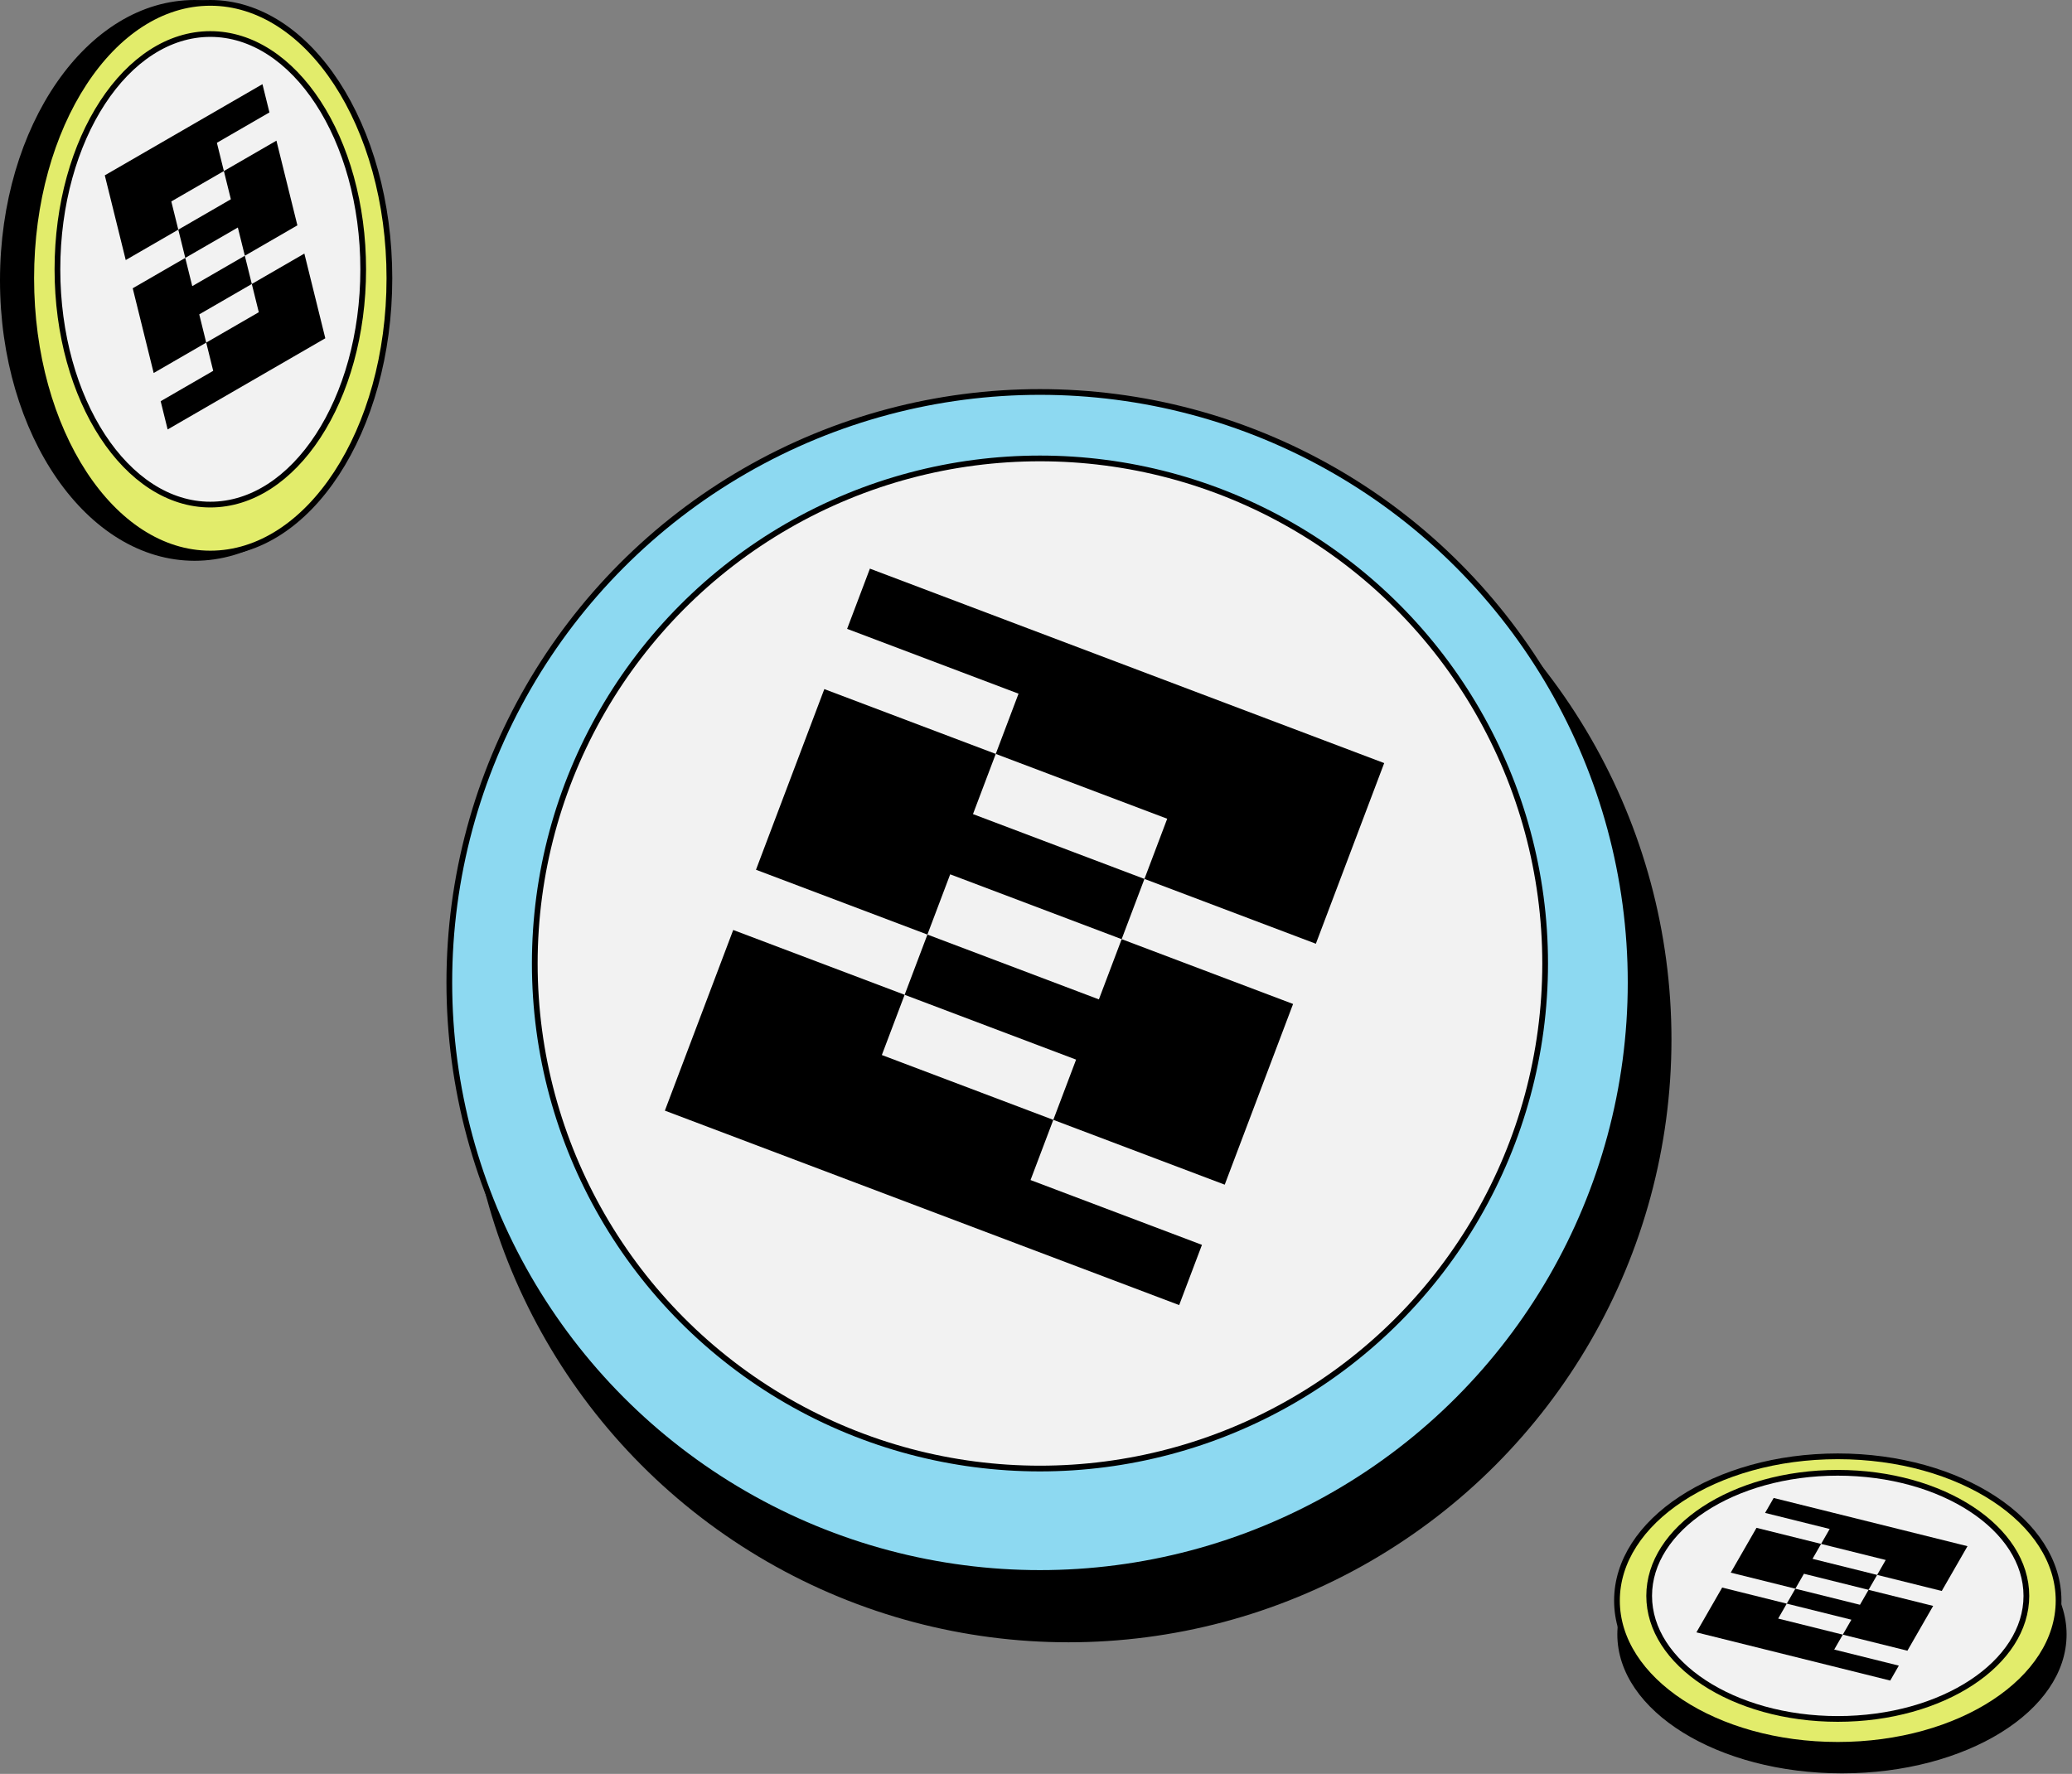
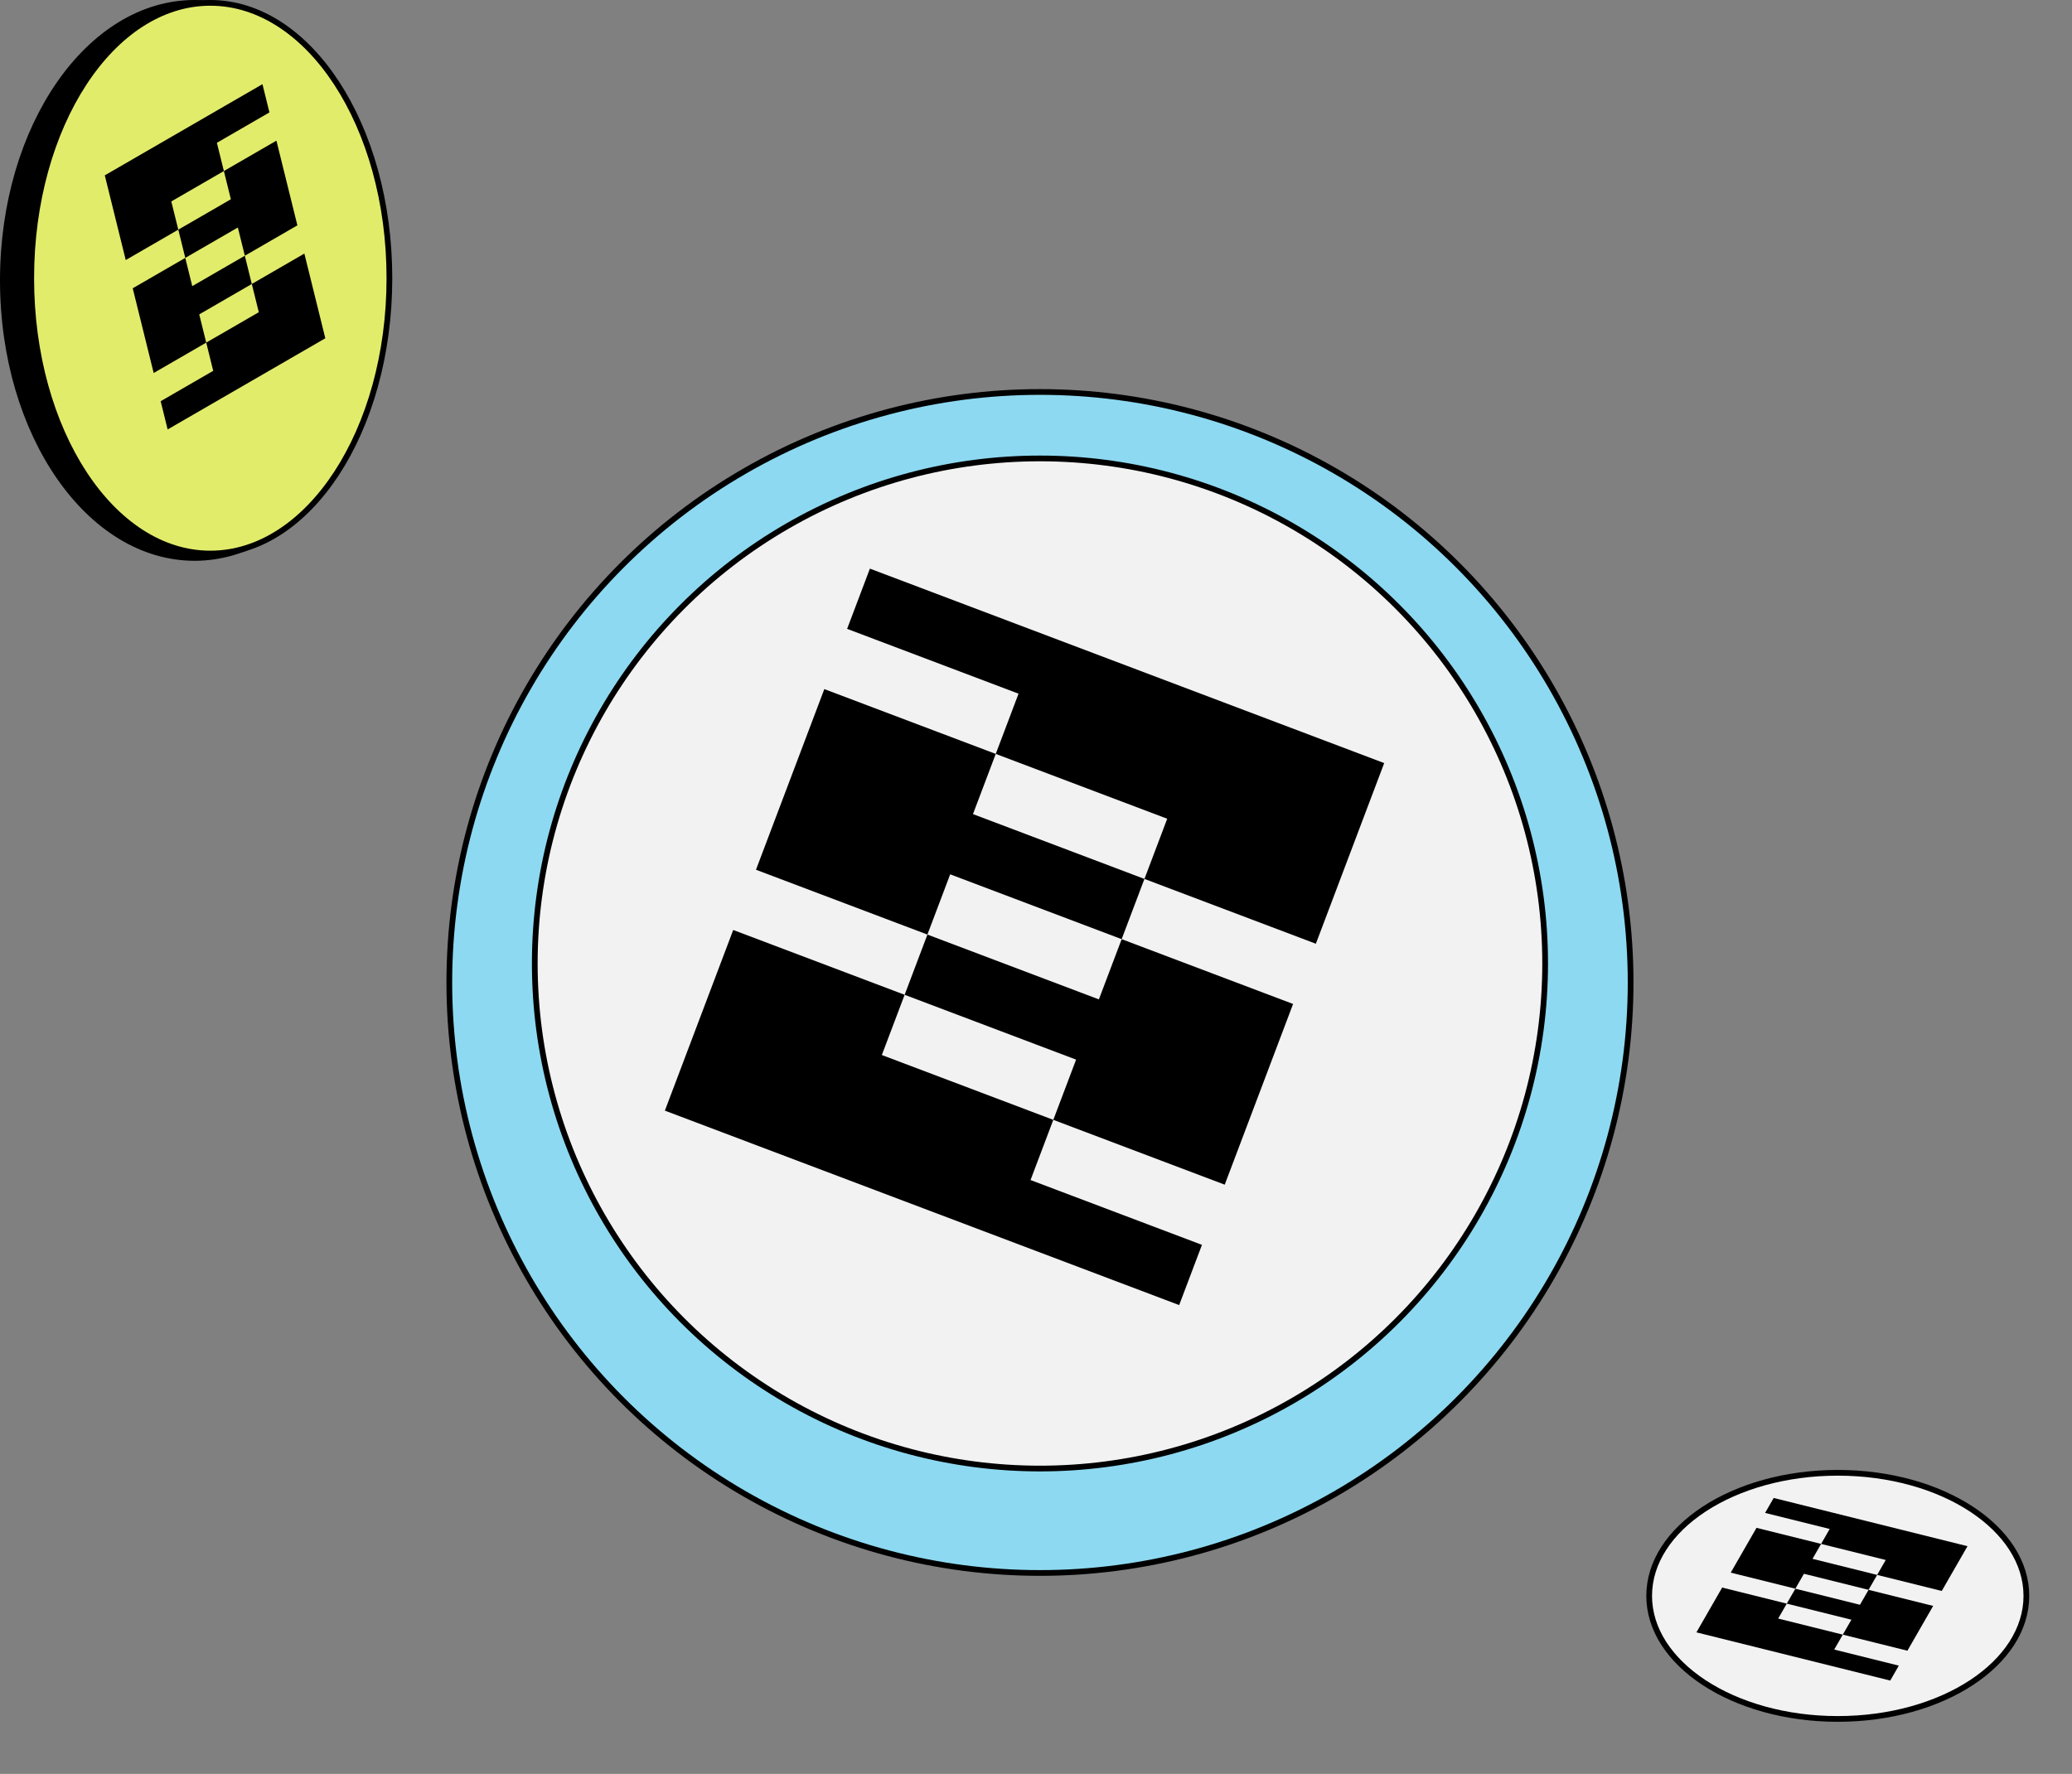
<svg xmlns="http://www.w3.org/2000/svg" width="362" height="310" viewBox="0 0 362 310" fill="none">
  <rect x="0" y="0" width="362" height="310" fill="#808080" stroke="none" />
-   <circle cx="186.67" cy="181.648" r="104.852" fill="black" stroke="black" />
  <circle cx="181.693" cy="171.693" r="103.193" fill="#8DD9F1" stroke="black" />
  <circle cx="181.692" cy="168.375" r="88.261" fill="#F2F2F2" stroke="black" />
  <path d="M195.964 164.123L199.945 153.597L169.989 142.268L173.967 131.75L144.018 120.423L132.078 151.993L162.027 163.32L166.008 152.794L195.964 164.123Z" fill="black" />
  <path d="M184.024 195.701L213.972 207.028L225.915 175.45L195.967 164.123L191.986 174.649L162.03 163.32L158.049 173.846L188.005 185.175L184.024 195.701Z" fill="black" />
  <path d="M199.946 153.598L229.895 164.924L241.834 133.354L151.981 99.371L148 109.897L177.949 121.224L173.968 131.75L203.924 143.079L199.946 153.598Z" fill="black" />
  <path d="M180.045 206.219L184.023 195.701L154.067 184.371L158.048 173.845L128.1 162.519L116.16 194.089L206.013 228.071L209.994 217.545L180.045 206.219Z" fill="black" />
-   <path d="M321.809 261.841C332.568 261.841 342.285 264.54 349.296 268.878C356.315 273.22 360.554 279.154 360.554 285.622C360.554 292.09 356.315 298.023 349.296 302.365C342.285 306.703 332.568 309.402 321.809 309.402C311.05 309.402 301.333 306.703 294.323 302.365C287.304 298.023 283.065 292.09 283.065 285.622C283.065 279.154 287.304 273.22 294.323 268.878C301.333 264.54 311.05 261.841 321.809 261.841Z" fill="black" stroke="black" />
-   <path d="M321.078 254.5C331.785 254.5 341.456 257.357 348.435 261.948C355.418 266.543 359.655 272.833 359.655 279.71C359.655 286.587 355.418 292.878 348.435 297.472C341.456 302.063 331.785 304.919 321.078 304.919C310.371 304.919 300.7 302.063 293.721 297.472C286.738 292.878 282.5 286.587 282.5 279.71C282.5 272.833 286.737 266.543 293.721 261.948C300.7 257.357 310.371 254.5 321.078 254.5Z" fill="#E2EC6B" stroke="black" />
  <path d="M321.077 257.38C330.231 257.38 338.495 259.821 344.456 263.743C350.421 267.667 354.028 273.033 354.028 278.887C354.028 284.742 350.421 290.107 344.456 294.031C338.495 297.953 330.231 300.394 321.077 300.394C311.924 300.394 303.66 297.953 297.699 294.031C291.734 290.107 288.127 284.742 288.127 278.887C288.127 273.033 291.734 267.667 297.699 263.743C303.66 259.821 311.924 257.38 321.077 257.38Z" fill="#F2F2F2" stroke="black" />
  <path d="M326.456 277.833L327.957 275.224L316.667 272.415L318.166 269.807L306.88 266.998L302.38 274.826L313.667 277.634L315.167 275.024L326.456 277.833Z" fill="black" />
  <path d="M321.956 285.663L333.243 288.471L337.744 280.642L326.457 277.834L324.957 280.443L313.668 277.634L312.167 280.244L323.457 283.053L321.956 285.663Z" fill="black" />
  <path d="M327.956 275.224L339.243 278.032L343.742 270.205L309.88 261.779L308.38 264.389L319.666 267.197L318.166 269.807L329.455 272.616L327.956 275.224Z" fill="black" />
  <path d="M320.457 288.271L321.956 285.663L310.667 282.854L312.167 280.244L300.881 277.435L296.381 285.263L330.243 293.689L331.744 291.079L320.457 288.271Z" fill="black" />
  <path d="M34 0.5C24.821 0.5 16.458 5.861 10.369 14.637C4.281 23.41 0.5 35.558 0.5 49C0.5 62.442 4.281 74.59 10.369 83.363C16.458 92.139 24.821 97.5 34 97.5C43.179 97.5 51.542 92.139 57.631 83.363C63.719 74.59 67.5 62.442 67.5 49C67.5 35.558 63.719 23.41 57.631 14.637C51.542 5.861 43.179 0.5 34 0.5Z" fill="black" stroke="black" />
  <path d="M36.745 0.5C28.19 0.5 20.38 5.804 14.685 14.514C8.993 23.219 5.456 35.275 5.456 48.617C5.456 61.959 8.993 74.016 14.685 82.722C20.38 91.432 28.19 96.735 36.745 96.735C45.299 96.735 53.108 91.431 58.803 82.722C64.495 74.016 68.033 61.959 68.033 48.617C68.033 35.275 64.495 23.219 58.803 14.514C53.108 5.804 45.299 0.5 36.745 0.5Z" fill="#E2EC6B" stroke="black" />
-   <path d="M36.745 5.946C29.454 5.946 22.789 10.466 17.922 17.909C13.059 25.348 10.034 35.653 10.034 47.062C10.034 58.471 13.059 68.778 17.922 76.217C22.789 83.66 29.454 88.18 36.745 88.18C44.035 88.18 50.7 83.66 55.567 76.217C60.431 68.778 63.456 58.471 63.456 47.062C63.456 35.653 60.431 25.348 55.567 17.909C50.7 10.466 44.035 5.946 36.745 5.946Z" fill="#F2F2F2" stroke="black" />
  <path d="M32.37 45.068L31.15 40.133L40.334 34.821L39.114 29.89L48.295 24.579L51.956 39.381L42.774 44.692L41.554 39.757L32.37 45.068Z" fill="black" />
  <path d="M36.03 59.874L26.849 65.185L23.188 50.379L32.369 45.068L33.589 50.004L42.773 44.691L43.993 49.627L34.81 54.939L36.03 59.874Z" fill="black" />
  <path d="M31.15 40.133L21.968 45.444L18.308 30.642L45.854 14.709L47.074 19.644L37.893 24.955L39.114 29.89L29.93 35.202L31.15 40.133Z" fill="black" />
  <path d="M37.25 64.804L36.03 59.872L45.214 54.56L43.993 49.625L53.175 44.314L56.835 59.116L29.289 75.049L28.069 70.114L37.25 64.804Z" fill="black" />
</svg>